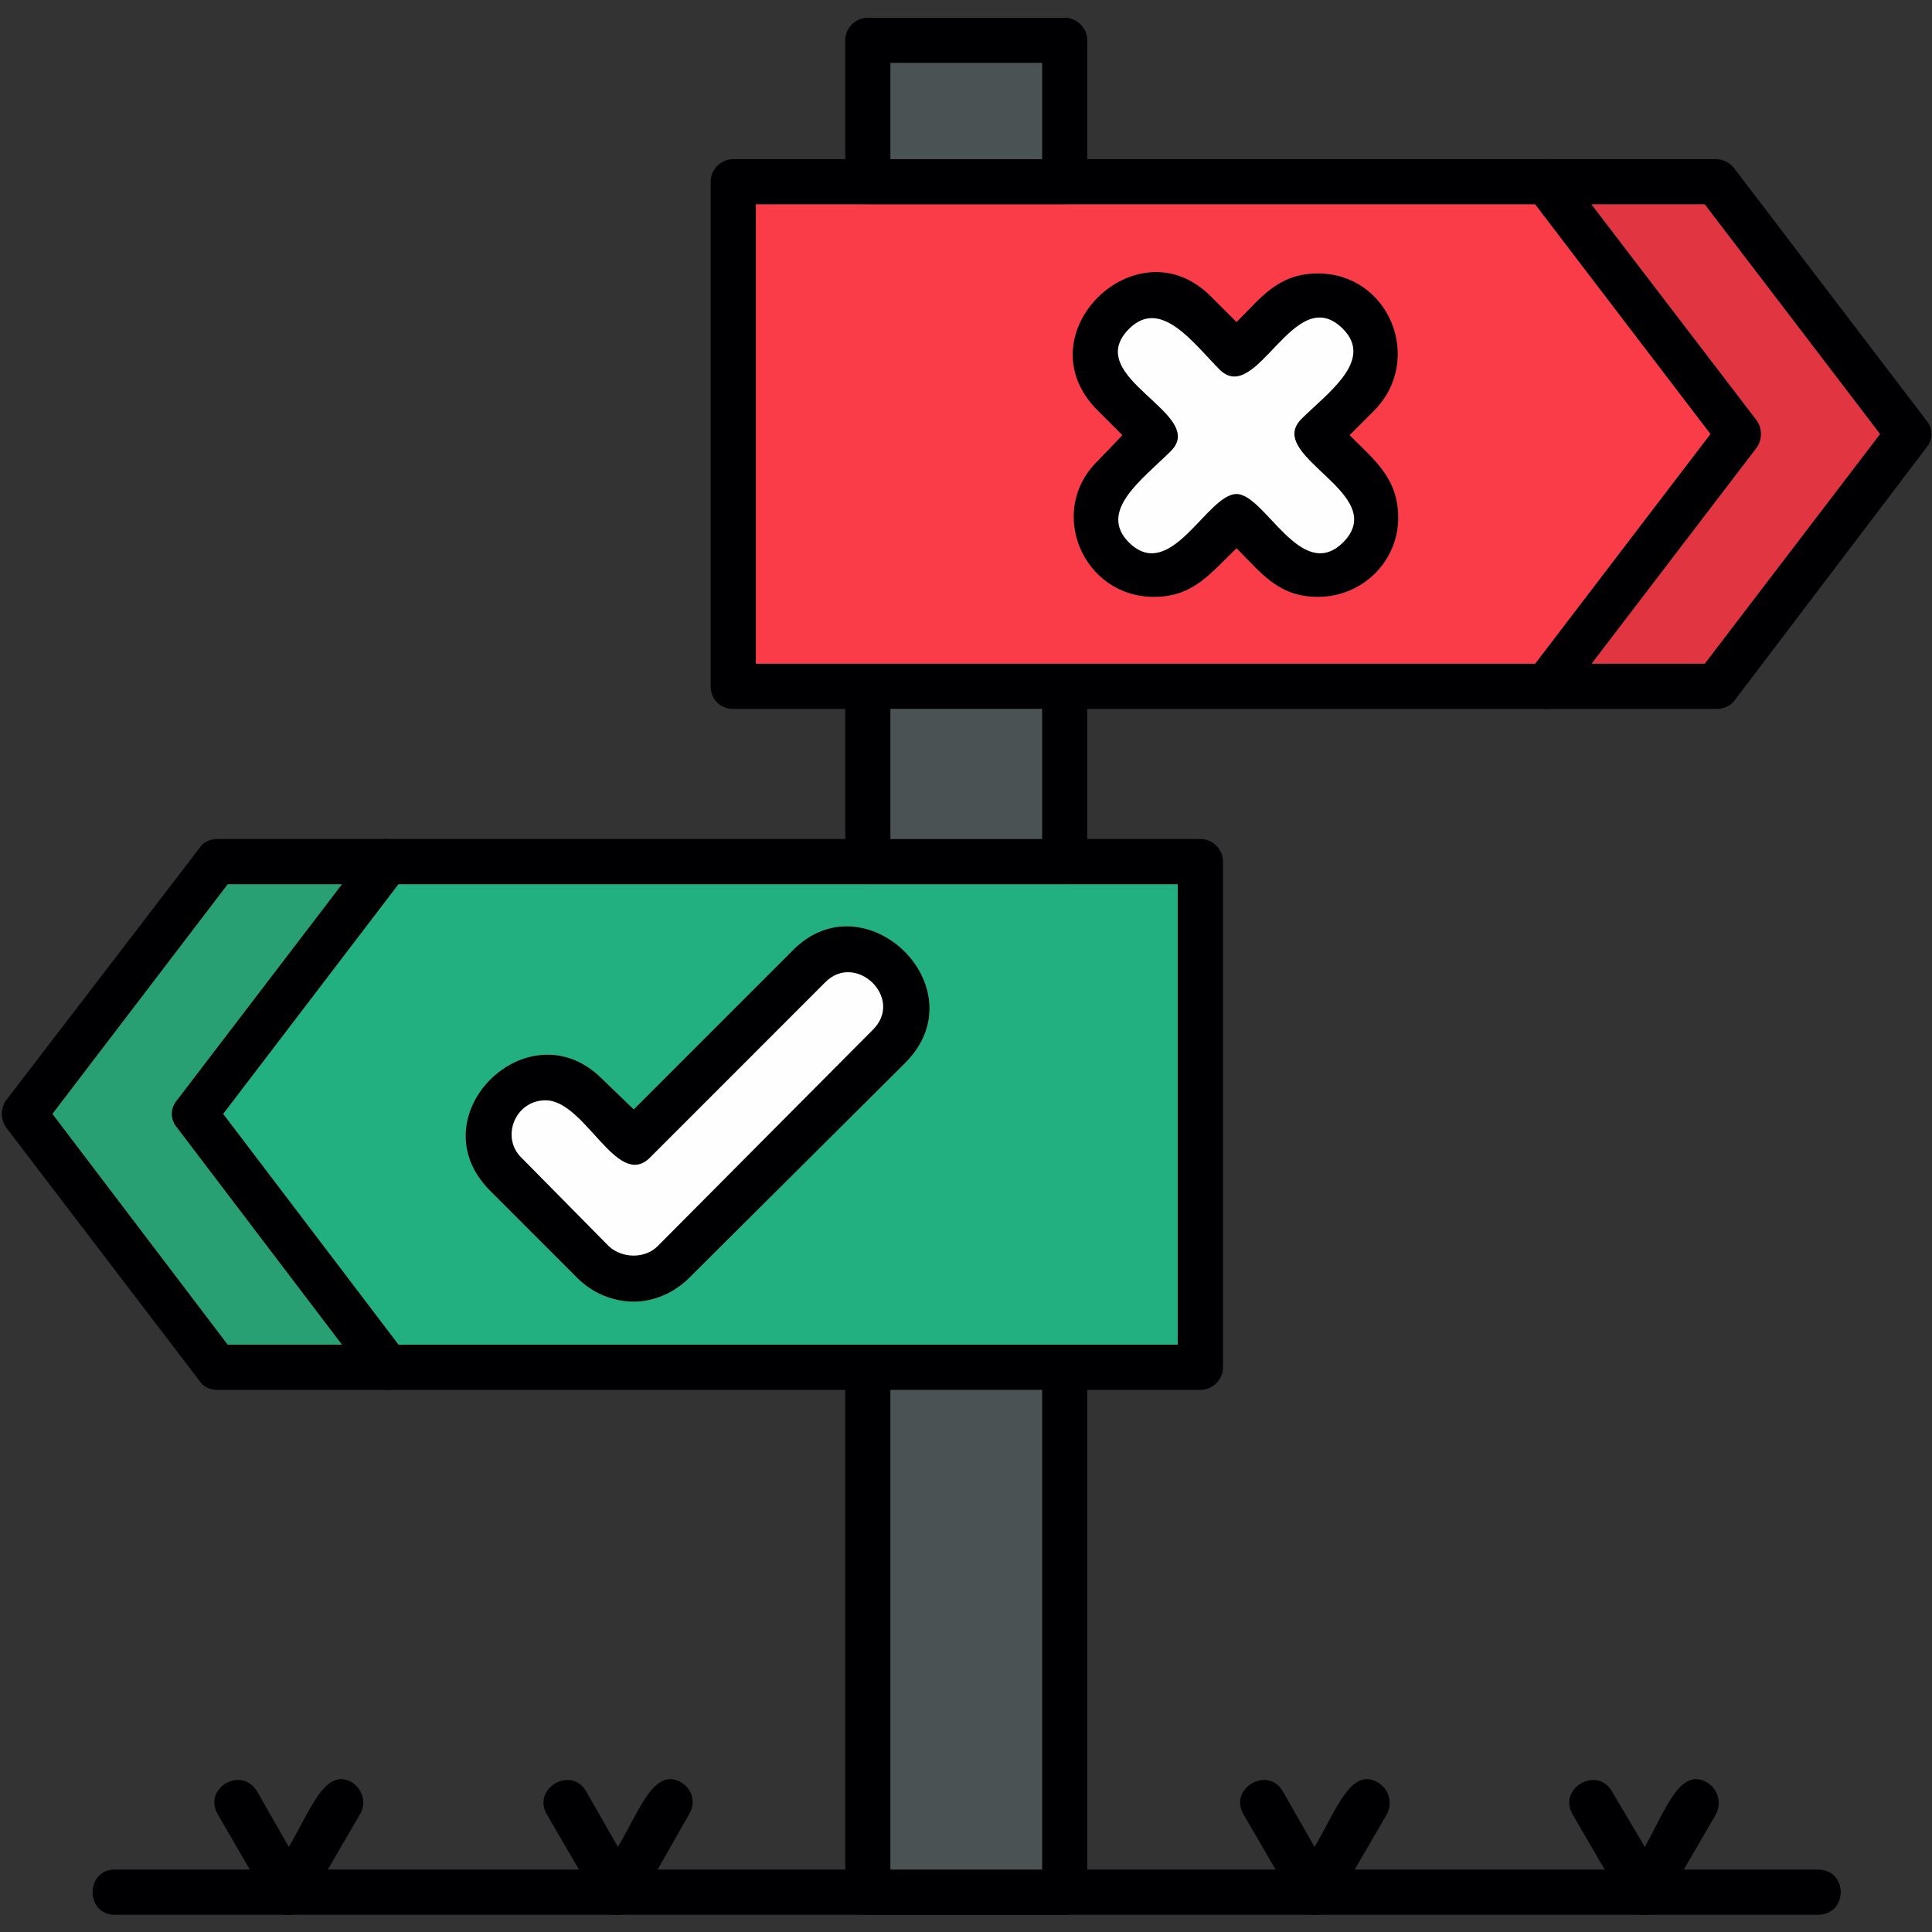
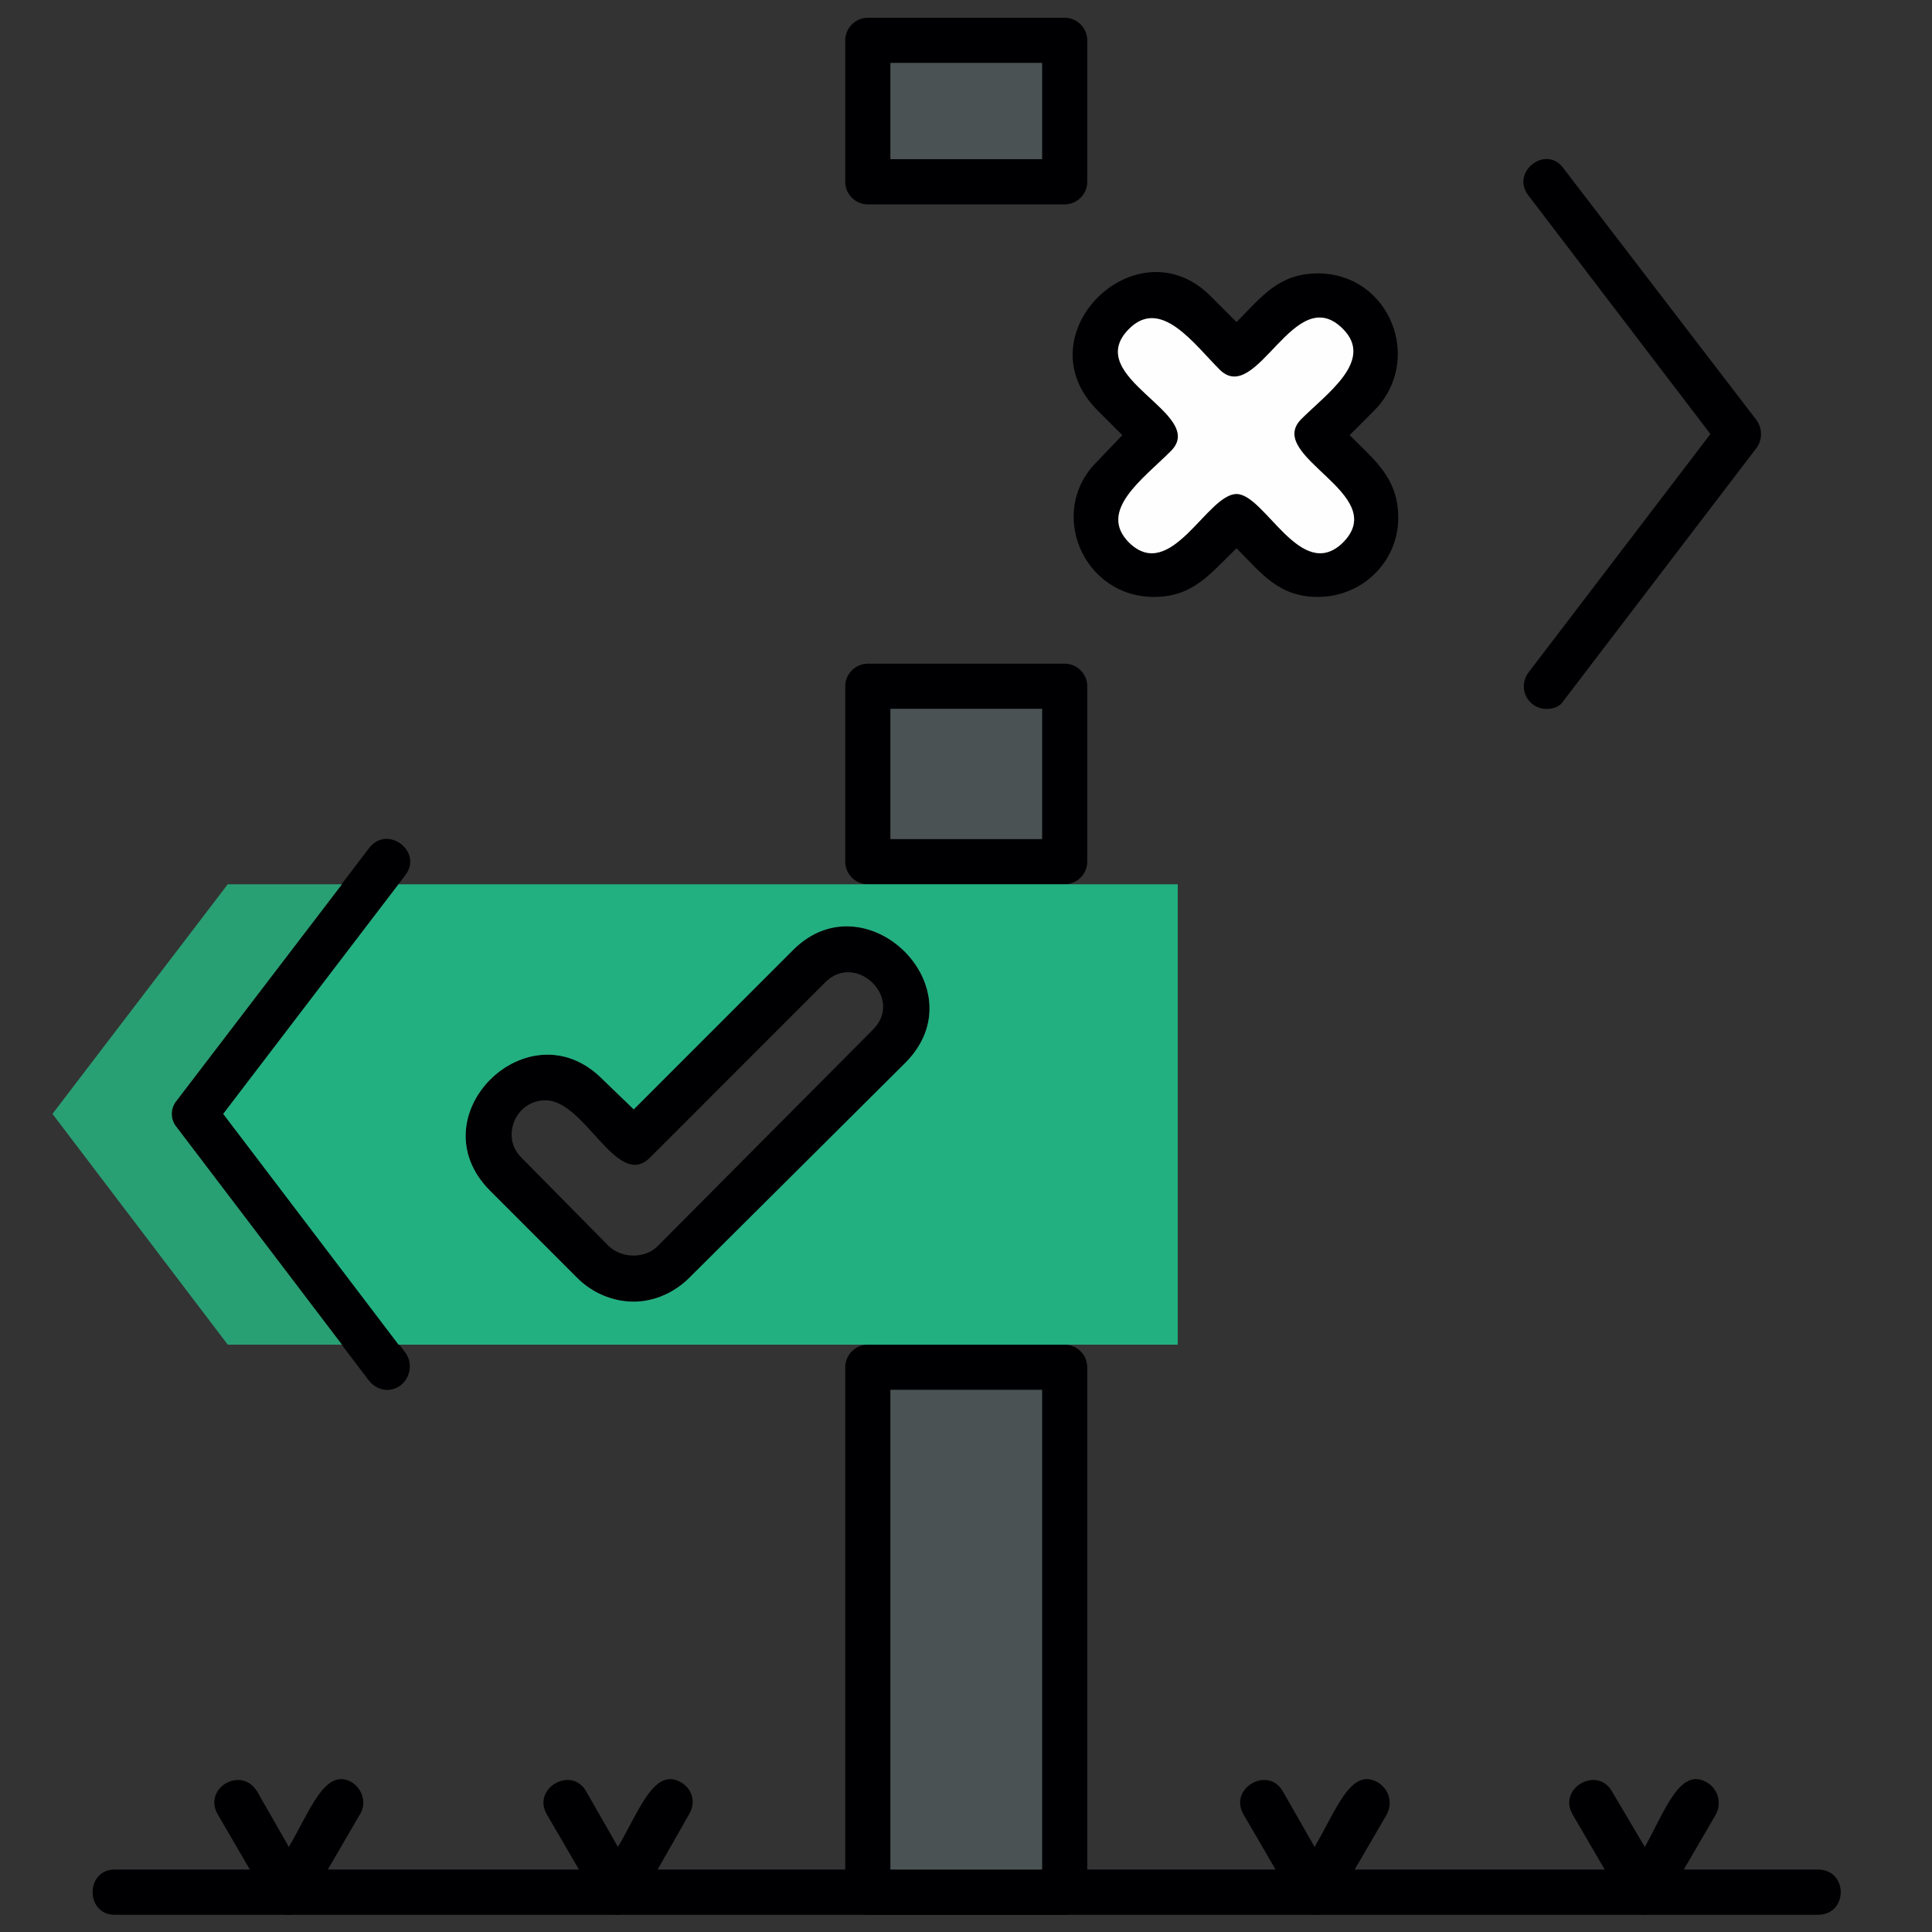
<svg xmlns="http://www.w3.org/2000/svg" width="1000" zoomAndPan="magnify" viewBox="0 0 750 750" height="1000" preserveAspectRatio="xMidYMid meet" version="1.0">
  <rect x="0" y="0" width="750" height="750" fill="#333333" stroke="none" />
  <defs>
    <clipPath id="75401e992d">
      <path d="M 328 6.094 L 423 6.094 L 423 744 L 328 744 Z M 328 6.094 " clip-rule="nonzero" />
    </clipPath>
  </defs>
  <g clip-path="url(#75401e992d)">
    <path fill="#000002" d="M 413.293 743.32 L 336.902 743.32 C 332.074 743.32 328.121 739.371 328.121 734.539 L 328.121 530.781 C 328.121 525.949 332.074 521.996 336.902 521.996 L 413.293 521.996 C 418.121 521.996 422.074 525.949 422.074 530.781 L 422.074 734.539 C 422.074 739.371 418.121 743.32 413.293 743.32 Z M 345.684 725.758 L 404.512 725.758 L 404.512 539.562 L 345.684 539.562 Z M 413.293 343.27 L 336.902 343.27 C 332.074 343.27 328.121 339.316 328.121 334.484 L 328.121 266.418 C 328.121 261.59 332.074 257.637 336.902 257.637 L 413.293 257.637 C 418.121 257.637 422.074 261.59 422.074 266.418 L 422.074 334.484 C 422.074 339.316 418.121 343.27 413.293 343.27 Z M 345.684 325.703 L 404.512 325.703 L 404.512 275.203 L 345.684 275.203 Z M 413.293 79.348 L 336.902 79.348 C 332.074 79.348 328.121 75.395 328.121 70.566 L 328.121 15.672 C 328.121 10.844 332.074 6.891 336.902 6.891 L 413.293 6.891 C 418.121 6.891 422.074 10.844 422.074 15.672 L 422.074 70.566 C 422.074 75.395 418.121 79.348 413.293 79.348 Z M 345.684 61.781 L 404.512 61.781 L 404.512 24.457 L 345.684 24.457 Z M 345.684 61.781 " fill-opacity="1" fill-rule="evenodd" />
  </g>
-   <path fill="#000002" d="M 465.977 539.562 L 84.465 539.562 C 81.391 539.562 78.758 538.246 77.438 536.051 L 2.367 437.684 C 0.172 434.609 0.172 430.219 2.367 427.145 L 77.438 329.215 C 78.758 327.02 81.391 325.703 84.465 325.703 L 465.977 325.703 C 470.805 325.703 474.758 329.656 474.758 334.484 L 474.758 530.781 C 474.758 535.609 470.805 539.562 465.977 539.562 Z M 88.414 521.996 L 457.195 521.996 L 457.195 343.27 L 88.414 343.27 L 20.367 432.414 Z M 88.414 521.996 " fill-opacity="1" fill-rule="evenodd" />
  <path fill="#000002" d="M 150.316 539.562 C 147.684 539.562 145.047 538.246 143.293 536.051 L 68.66 437.684 C 66.023 434.609 66.023 430.219 68.66 427.145 L 143.293 329.215 C 150.316 319.996 164.367 330.535 157.34 339.754 L 86.66 432.414 L 157.34 525.07 C 161.73 531.219 157.34 539.562 150.316 539.562 Z M 150.316 539.562 " fill-opacity="1" fill-rule="evenodd" />
-   <path fill="#000002" d="M 666.172 275.203 L 284.66 275.203 C 279.828 275.203 275.879 271.688 275.879 266.418 L 275.879 70.566 C 275.879 65.734 279.828 61.781 284.66 61.781 L 666.172 61.781 C 668.805 61.781 671.438 63.102 673.195 65.297 L 747.828 163.223 C 750.465 166.297 750.465 170.688 747.828 173.762 L 673.195 272.129 C 671.438 274.324 668.805 275.203 666.172 275.203 Z M 293.438 257.637 L 661.781 257.637 L 729.828 168.492 L 661.781 79.348 L 293.438 79.348 Z M 293.438 257.637 " fill-opacity="1" fill-rule="evenodd" />
  <path fill="#000002" d="M 600.316 275.203 C 593.293 275.203 588.902 267.297 593.293 261.148 L 663.977 168.492 L 593.293 75.836 C 586.27 66.613 600.316 56.074 606.902 65.297 L 681.977 163.223 C 684.172 166.297 684.172 170.688 681.977 173.762 L 606.902 272.129 C 605.586 274.324 602.953 275.203 600.316 275.203 Z M 600.316 275.203 " fill-opacity="1" fill-rule="evenodd" />
  <path fill="#000002" d="M 511.633 231.727 C 496.27 231.727 489.684 222.508 480.023 212.844 C 469.926 222.508 463.34 231.727 447.977 231.727 C 420.316 231.727 406.27 198.355 426.023 179.031 L 435.684 168.934 L 426.023 159.27 C 396.609 129.848 441.391 86.375 469.926 114.918 L 480.023 125.02 C 489.684 115.355 496.27 106.137 511.633 106.137 C 539.293 106.137 552.902 139.508 533.586 159.27 L 523.926 168.934 C 533.586 178.594 542.805 185.617 542.805 200.988 C 542.805 218.113 528.758 231.727 511.633 231.727 Z M 480.023 191.766 C 491 191.766 505.047 226.457 521.293 210.648 C 540.172 191.766 491 177.273 505.047 162.785 C 515.145 152.684 533.586 139.949 521.293 127.652 C 502.414 108.77 487.926 157.953 473.438 143.461 C 463.34 133.363 450.609 115.355 438.316 127.652 C 419.438 146.535 469.047 160.59 454.562 175.078 C 443.586 186.059 426.023 198.355 438.316 210.648 C 454.562 226.457 468.609 191.766 480.023 191.766 Z M 480.023 191.766 " fill-opacity="1" fill-rule="evenodd" />
  <path fill="#000002" d="M 246.023 505.309 C 237.684 505.309 229.781 501.797 224.074 496.09 L 190.27 462.273 C 161.293 433.293 205.195 390.258 233.73 418.801 L 246.023 430.656 L 307.926 368.738 C 336.023 340.633 380.367 383.668 351.391 412.652 L 267.535 496.09 C 261.828 501.797 253.926 505.309 246.023 505.309 Z M 211.781 427.145 C 199.926 427.145 194.219 441.637 202.562 449.539 L 236.367 483.793 C 241.633 488.621 250.414 488.621 255.242 483.793 L 338.66 399.918 C 351.391 387.621 332.074 369.176 320.219 381.473 L 252.172 449.539 C 239.438 461.836 227.145 427.145 211.781 427.145 Z M 211.781 427.145 " fill-opacity="1" fill-rule="evenodd" />
  <path fill="#000002" d="M 705.684 743.32 L 44.512 743.32 C 33.098 743.32 33.098 725.758 44.512 725.758 L 705.684 725.758 C 717.535 725.758 717.535 743.32 705.684 743.32 Z M 705.684 743.32 " fill-opacity="1" fill-rule="evenodd" />
  <path fill="#000002" d="M 112.121 743.32 C 109.047 743.32 105.977 741.566 104.66 738.93 L 84.465 704.238 C 78.758 694.137 93.684 685.355 99.828 695.457 L 112.121 716.973 C 120.465 702.922 126.172 685.793 136.707 691.941 C 140.66 694.578 142.414 699.848 139.781 704.238 L 119.586 738.93 C 118.27 741.566 115.195 743.32 112.121 743.32 Z M 112.121 743.32 " fill-opacity="1" fill-rule="evenodd" />
  <path fill="#000002" d="M 239.879 743.32 C 236.805 743.32 233.73 741.566 232.414 738.93 L 212.219 704.238 C 206.512 694.137 221.879 685.355 227.586 695.457 L 239.879 716.973 C 248.219 702.922 253.926 685.793 264.465 691.941 C 268.855 694.578 270.172 699.848 267.535 704.238 L 247.781 738.93 C 246.023 741.566 242.953 743.32 239.879 743.32 Z M 239.879 743.32 " fill-opacity="1" fill-rule="evenodd" />
  <path fill="#000002" d="M 510.316 743.32 C 507.242 743.32 504.609 741.566 502.855 738.93 L 482.66 704.238 C 476.953 694.137 492.316 685.355 498.023 695.457 L 510.316 716.973 C 518.66 702.922 524.367 685.793 534.902 691.941 C 539.293 694.578 540.609 699.848 538.414 704.238 L 518.219 738.93 C 516.465 741.566 513.828 743.32 510.316 743.32 Z M 510.316 743.32 " fill-opacity="1" fill-rule="evenodd" />
  <path fill="#000002" d="M 638.512 743.32 C 635 743.32 632.367 741.566 630.609 738.93 L 610.414 704.238 C 604.707 694.137 620.074 685.355 625.781 695.457 L 638.512 716.973 C 646.414 702.922 652.121 685.793 662.66 691.941 C 667.047 694.578 668.367 699.848 666.172 704.238 L 645.977 738.93 C 644.219 741.566 641.586 743.32 638.512 743.32 Z M 638.512 743.32 " fill-opacity="1" fill-rule="evenodd" />
-   <path fill="#fa3c48" d="M 413.293 257.637 L 595.926 257.637 L 663.977 168.492 L 595.926 79.348 L 293.438 79.348 L 293.438 257.637 Z M 426.023 179.031 L 435.684 168.934 L 426.023 159.27 C 396.609 129.848 441.391 86.375 469.926 114.918 L 480.023 125.02 C 489.684 115.355 496.27 106.137 511.633 106.137 C 539.293 106.137 552.902 139.508 533.586 159.27 L 523.926 168.934 C 533.586 178.594 542.805 185.617 542.805 200.988 C 542.805 218.113 528.758 231.727 511.633 231.727 C 496.27 231.727 489.684 222.508 480.023 212.844 C 469.926 222.508 463.34 231.727 447.977 231.727 C 420.316 231.727 406.27 198.355 426.023 179.031 Z M 426.023 179.031 " fill-opacity="1" fill-rule="evenodd" />
  <path fill="#fefefe" d="M 438.316 210.648 C 454.562 226.457 468.609 191.766 480.023 191.766 C 491 191.766 505.047 226.457 521.293 210.648 C 540.172 191.766 491 177.273 505.047 162.785 C 515.145 152.684 533.586 139.949 521.293 127.652 C 502.414 108.77 487.926 157.953 473.438 143.461 C 463.34 133.363 450.609 115.355 438.316 127.652 C 419.438 146.535 469.047 160.59 454.562 175.078 C 443.586 186.059 426.023 198.355 438.316 210.648 Z M 438.316 210.648 " fill-opacity="1" fill-rule="evenodd" />
-   <path fill="#e13641" d="M 681.977 173.762 L 617.879 257.637 L 661.781 257.637 L 729.828 168.492 L 661.781 79.348 L 617.879 79.348 L 681.977 163.223 C 684.172 166.297 684.172 170.688 681.977 173.762 Z M 681.977 173.762 " fill-opacity="1" fill-rule="evenodd" />
  <path fill="#4a5254" d="M 345.684 24.457 L 404.512 24.457 L 404.512 61.781 L 345.684 61.781 Z M 345.684 24.457 " fill-opacity="1" fill-rule="evenodd" />
-   <path fill="#4a5254" d="M 345.684 275.203 L 404.512 275.203 L 404.512 325.703 L 345.684 325.703 Z M 345.684 275.203 " fill-opacity="1" fill-rule="evenodd" />
+   <path fill="#4a5254" d="M 345.684 275.203 L 404.512 275.203 L 404.512 325.703 L 345.684 325.703 Z " fill-opacity="1" fill-rule="evenodd" />
  <path fill="#22b081" d="M 413.293 343.27 L 154.707 343.27 L 86.66 432.414 L 154.707 521.996 L 457.195 521.996 L 457.195 343.27 Z M 351.391 412.652 L 267.535 496.09 C 261.828 501.797 253.926 505.309 246.023 505.309 C 237.684 505.309 229.781 501.797 224.074 496.09 L 190.27 462.273 C 161.293 433.293 205.195 390.258 233.73 418.801 L 246.023 430.656 L 307.926 368.738 C 336.023 340.633 380.367 383.668 351.391 412.652 Z M 351.391 412.652 " fill-opacity="1" fill-rule="evenodd" />
  <path fill="#4a5254" d="M 345.684 539.562 L 404.512 539.562 L 404.512 725.758 L 345.684 725.758 Z M 345.684 539.562 " fill-opacity="1" fill-rule="evenodd" />
-   <path fill="#fefefe" d="M 255.242 483.793 L 338.66 399.918 C 351.391 387.621 332.074 369.176 320.219 381.473 L 252.172 449.539 C 239.438 461.836 227.145 427.145 211.781 427.145 C 199.926 427.145 194.219 441.637 202.562 449.539 L 236.367 483.793 C 241.633 488.621 250.414 488.621 255.242 483.793 Z M 255.242 483.793 " fill-opacity="1" fill-rule="evenodd" />
  <path fill="#299f74" d="M 68.66 427.145 L 132.758 343.27 L 88.414 343.27 L 20.367 432.414 L 88.414 521.996 L 132.758 521.996 L 68.66 437.684 C 66.023 434.609 66.023 430.219 68.66 427.145 Z M 68.66 427.145 " fill-opacity="1" fill-rule="evenodd" />
</svg>